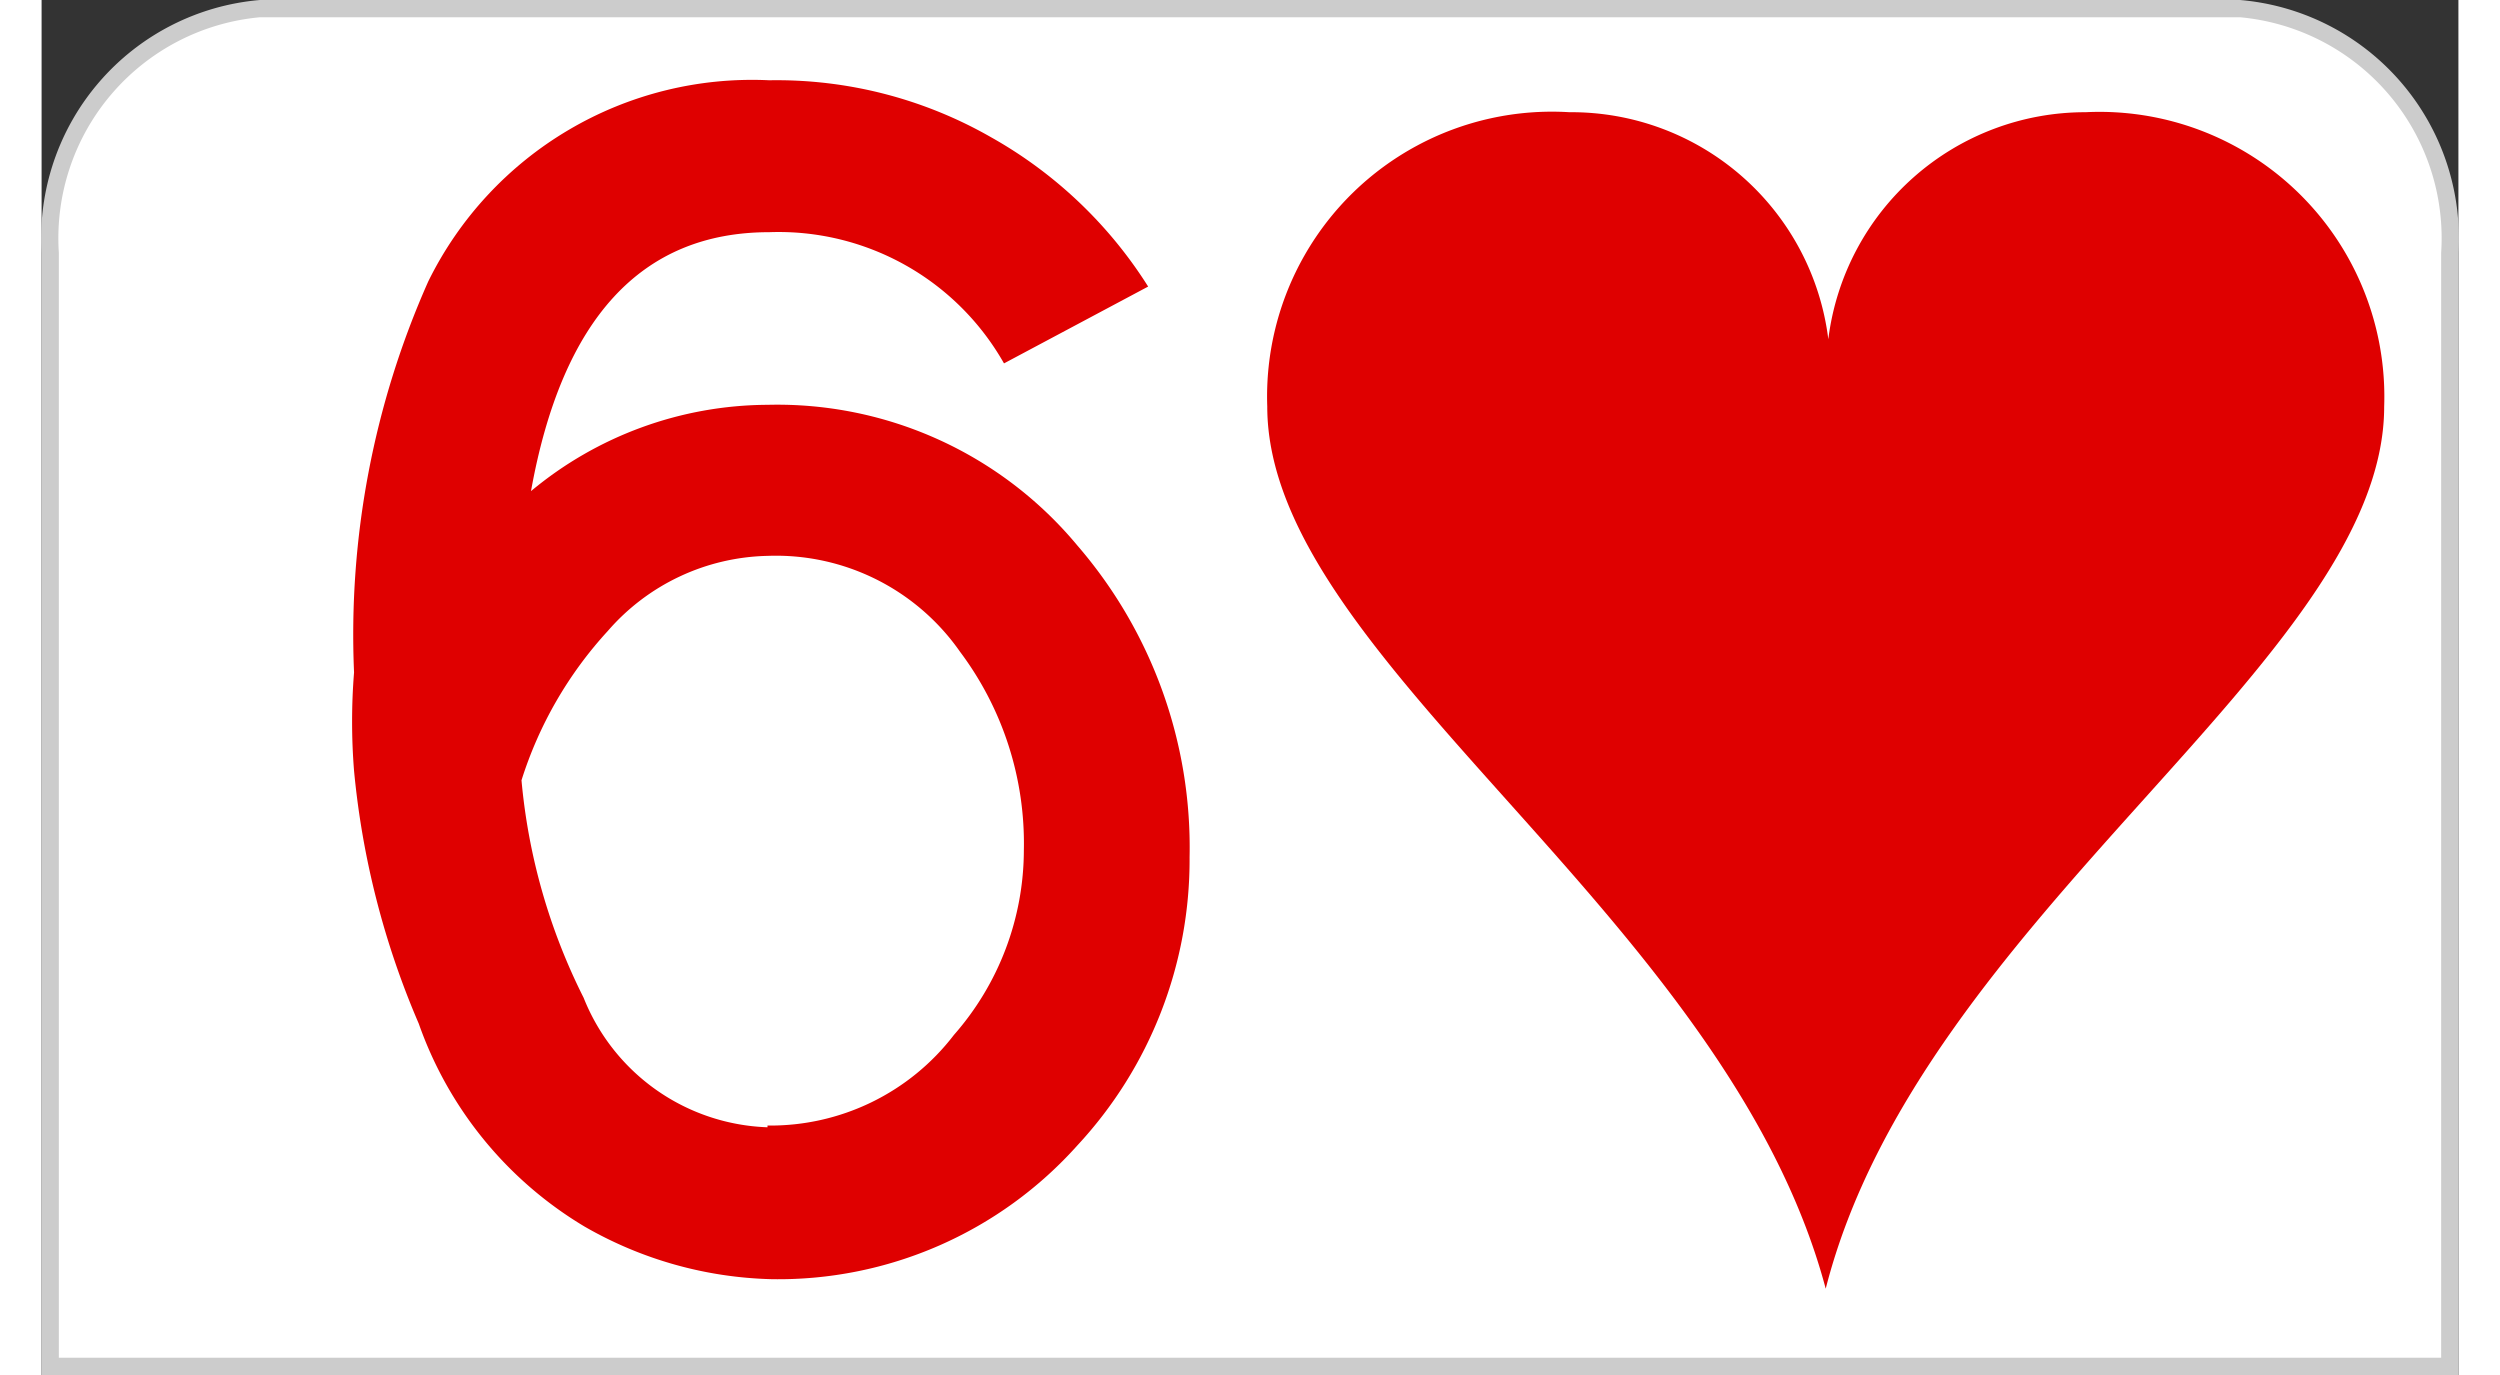
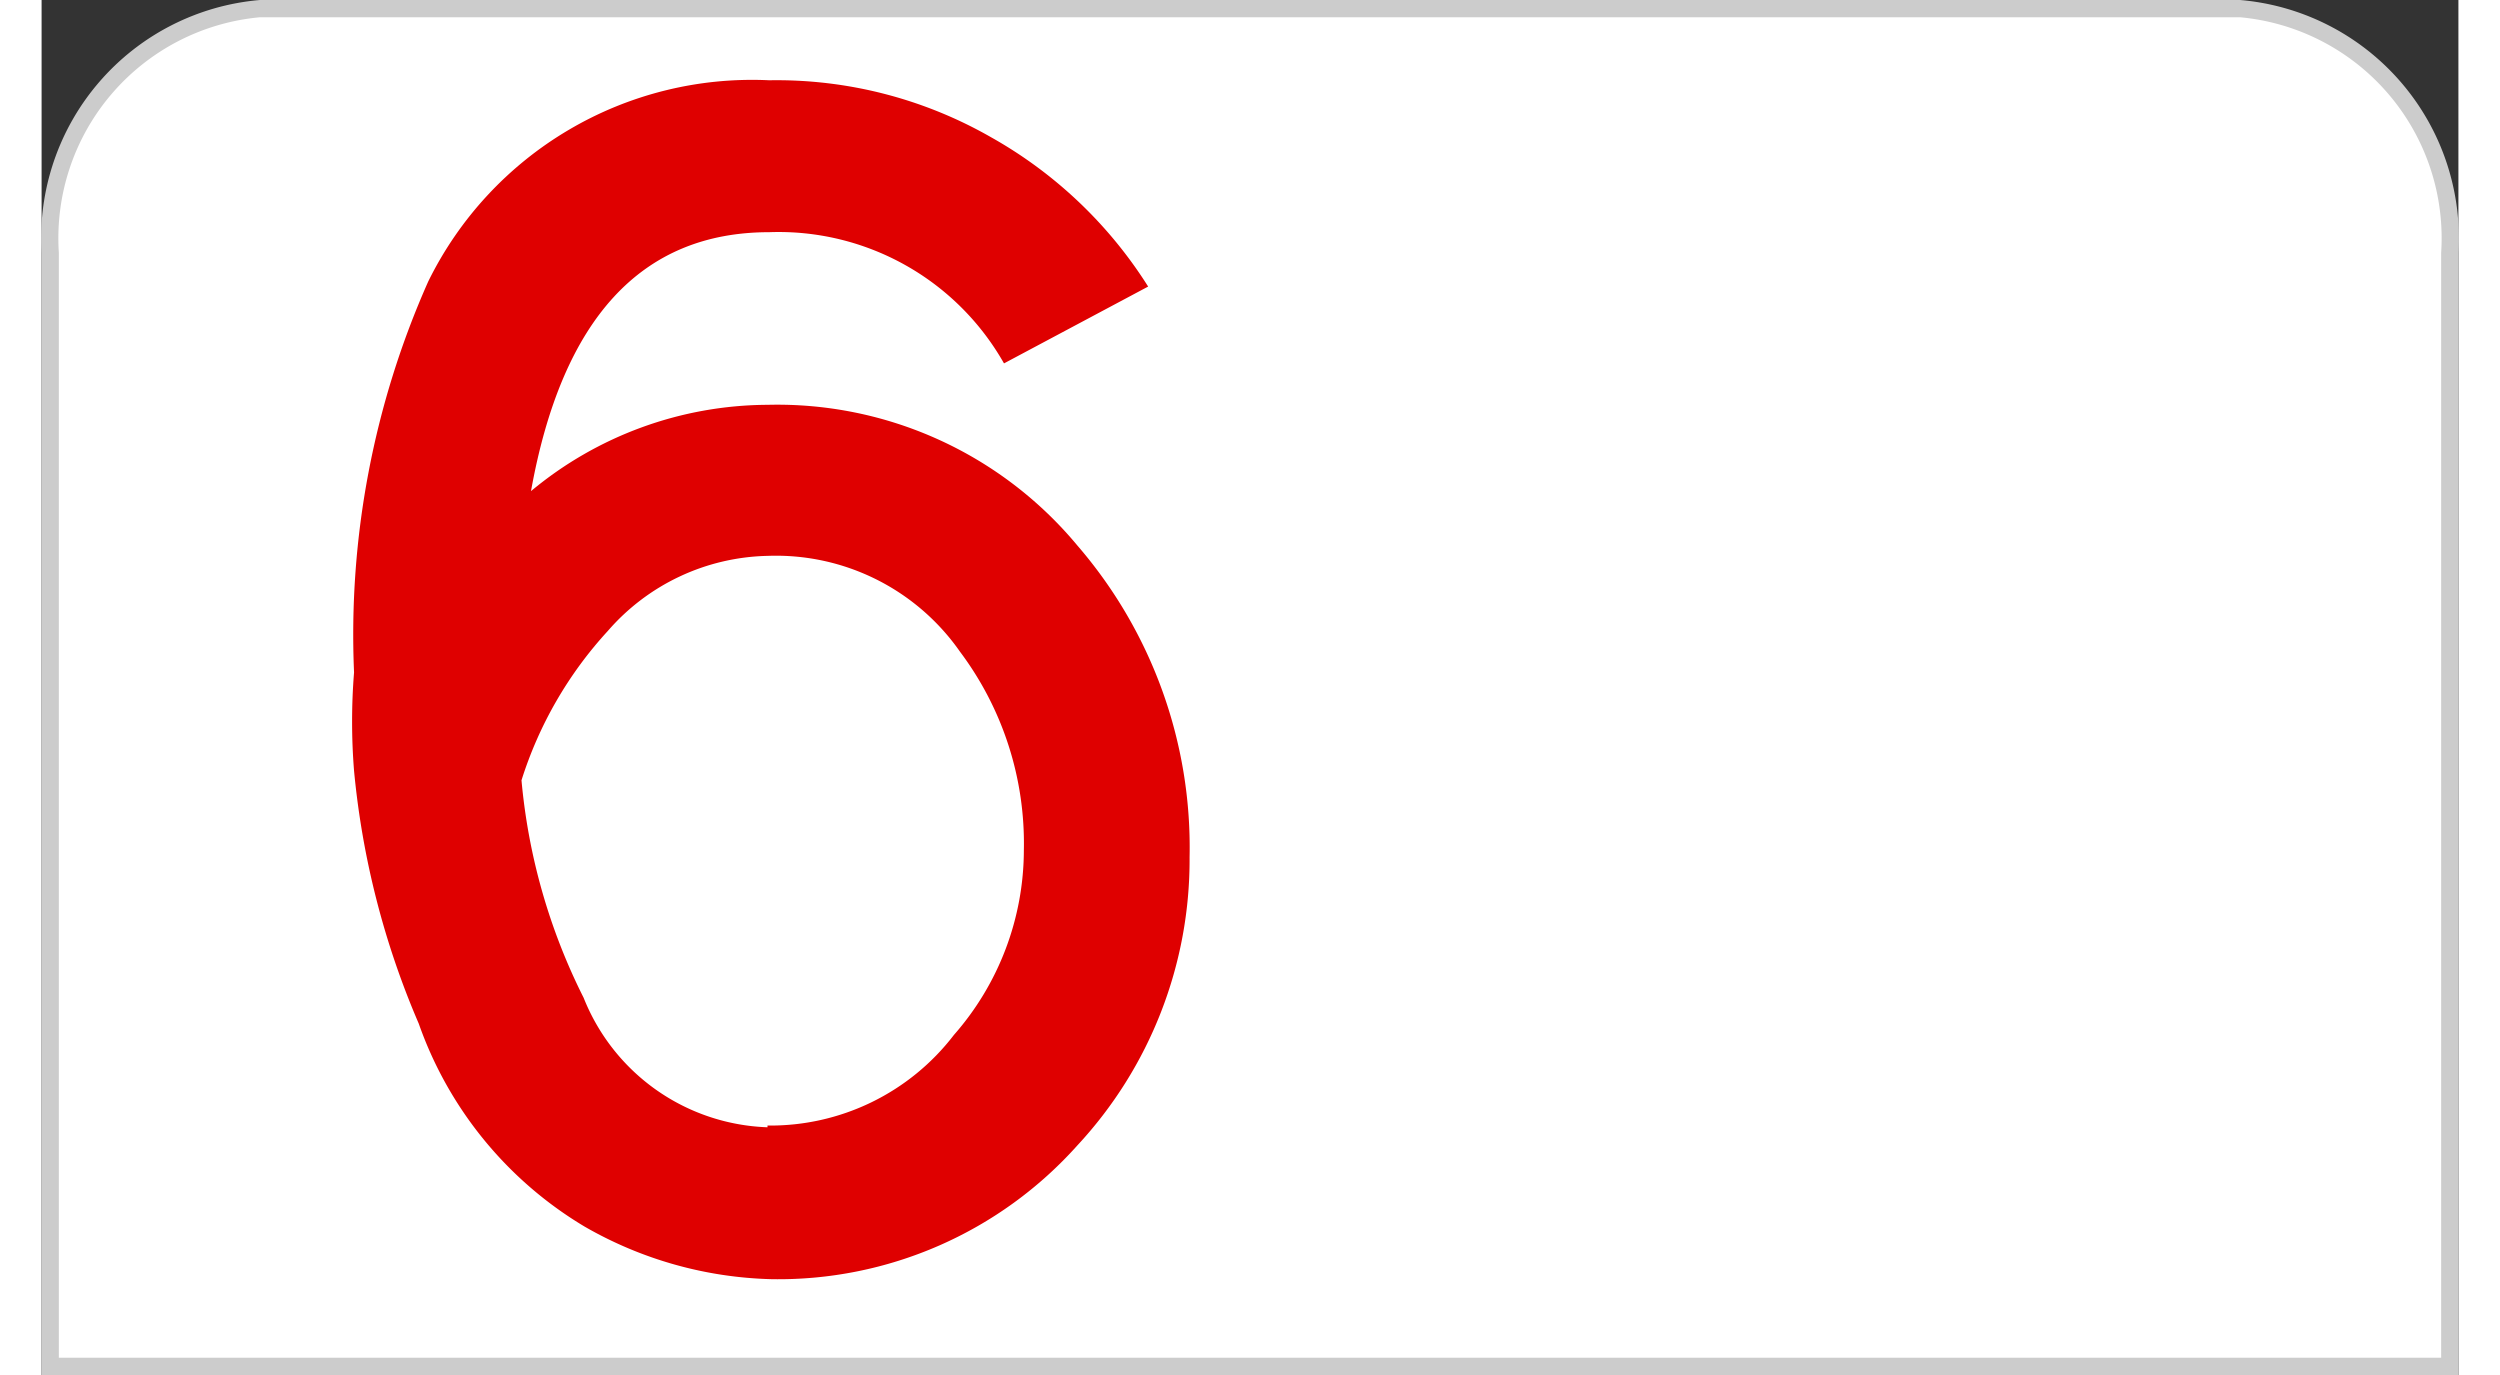
<svg xmlns="http://www.w3.org/2000/svg" id="Calque_1" data-name="Calque 1" width="40" height="22" viewBox="0 0 28 15.93">
  <rect x="0" y="0" width="28" height="15.93" fill="#333333" stroke="none" />
  <defs>
    <style>.cls-1{fill:#fff;}.cls-2{fill:#ccc;}.cls-3{fill:#df0000;}</style>
  </defs>
-   <path class="cls-1" d="M1.1,15.9V3A2.66,2.66,0,0,1,3.53.17H26.46A2.66,2.66,0,0,1,28.9,3V15.9Z" transform="translate(-1 -0.07)" />
+   <path class="cls-1" d="M1.1,15.9V3A2.66,2.66,0,0,1,3.53.17H26.46A2.66,2.66,0,0,1,28.9,3V15.9" transform="translate(-1 -0.07)" />
  <path class="cls-2" d="M26.47.27A2.57,2.57,0,0,1,28.8,3V15.8H1.2V3A2.57,2.57,0,0,1,3.53.27H26.47m0-.2H3.53A2.77,2.77,0,0,0,1,3V16H29V3A2.77,2.77,0,0,0,26.47.07Z" transform="translate(-1 -0.07)" />
  <path class="cls-3" d="M4.62,9h0a7.18,7.18,0,0,1,0-1.14,10.07,10.07,0,0,1,.86-4.53A4.18,4.18,0,0,1,9.43,1,5,5,0,0,1,12,1.66a5.11,5.11,0,0,1,1.82,1.73l-1.67.89A3,3,0,0,0,9.43,2.76c-1.48,0-2.4,1-2.76,3a4.31,4.31,0,0,1,2.74-1A4.52,4.52,0,0,1,13,6.39,5.35,5.35,0,0,1,14.3,10,4.86,4.86,0,0,1,13,13.34a4.65,4.65,0,0,1-3.54,1.55,4.56,4.56,0,0,1-2.17-.61,4.46,4.46,0,0,1-1.92-2.35A9.7,9.7,0,0,1,4.62,9Zm4.79,4.11a2.68,2.68,0,0,0,2.16-1.05,3.25,3.25,0,0,0,.81-2.14,3.7,3.7,0,0,0-.74-2.3A2.6,2.6,0,0,0,9.41,6.51a2.52,2.52,0,0,0-1.85.87,4.6,4.6,0,0,0-1,1.73,7,7,0,0,0,.72,2.52A2.38,2.38,0,0,0,9.41,13.13Z" transform="translate(-1 -0.07)" />
  <g id="layer1-9-6">
-     <path id="hl-8" class="cls-3" d="M24.68,1.37A3,3,0,0,0,21.7,4a3,3,0,0,0-3-2.63,3.3,3.3,0,0,0-3.5,3.41c0,2.94,5.32,5.9,6.47,10.22,1.1-4.32,6.47-7.28,6.47-10.22A3.3,3.3,0,0,0,24.68,1.37Z" transform="translate(-1 -0.07)" />
-   </g>
+     </g>
</svg>